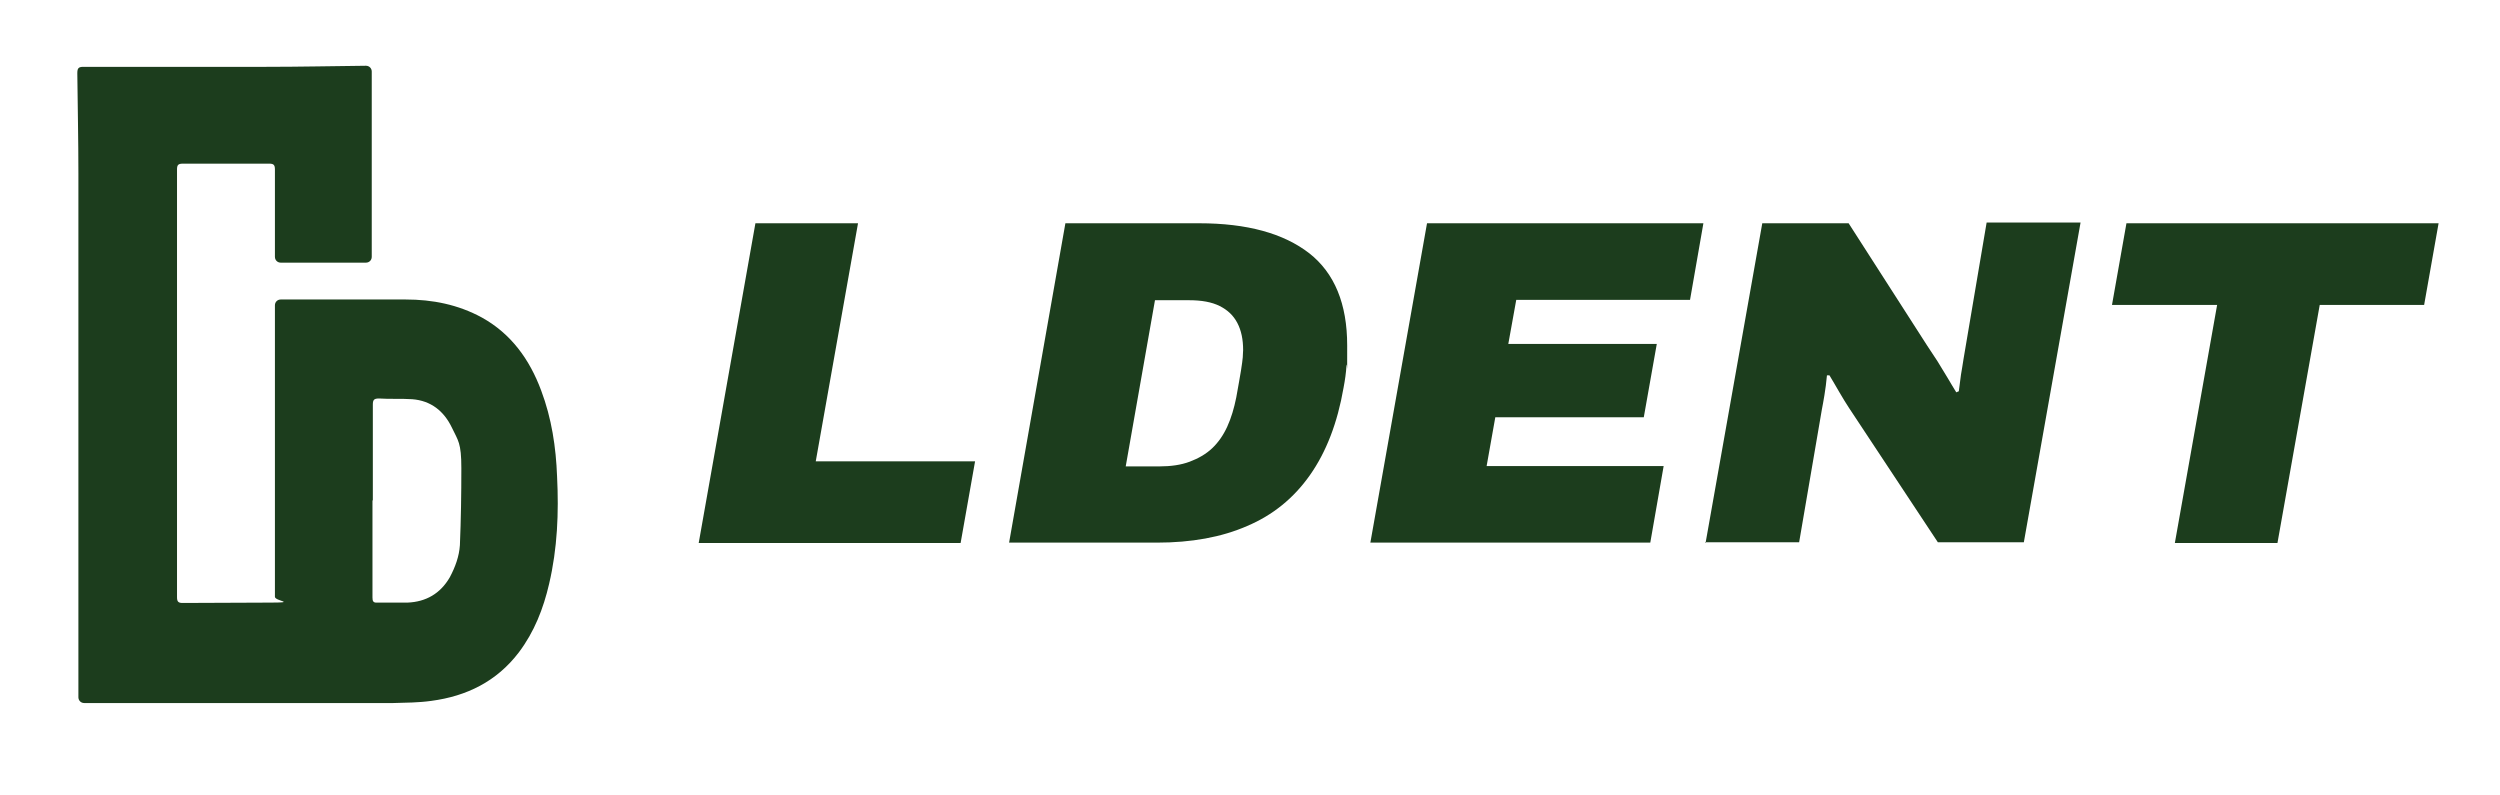
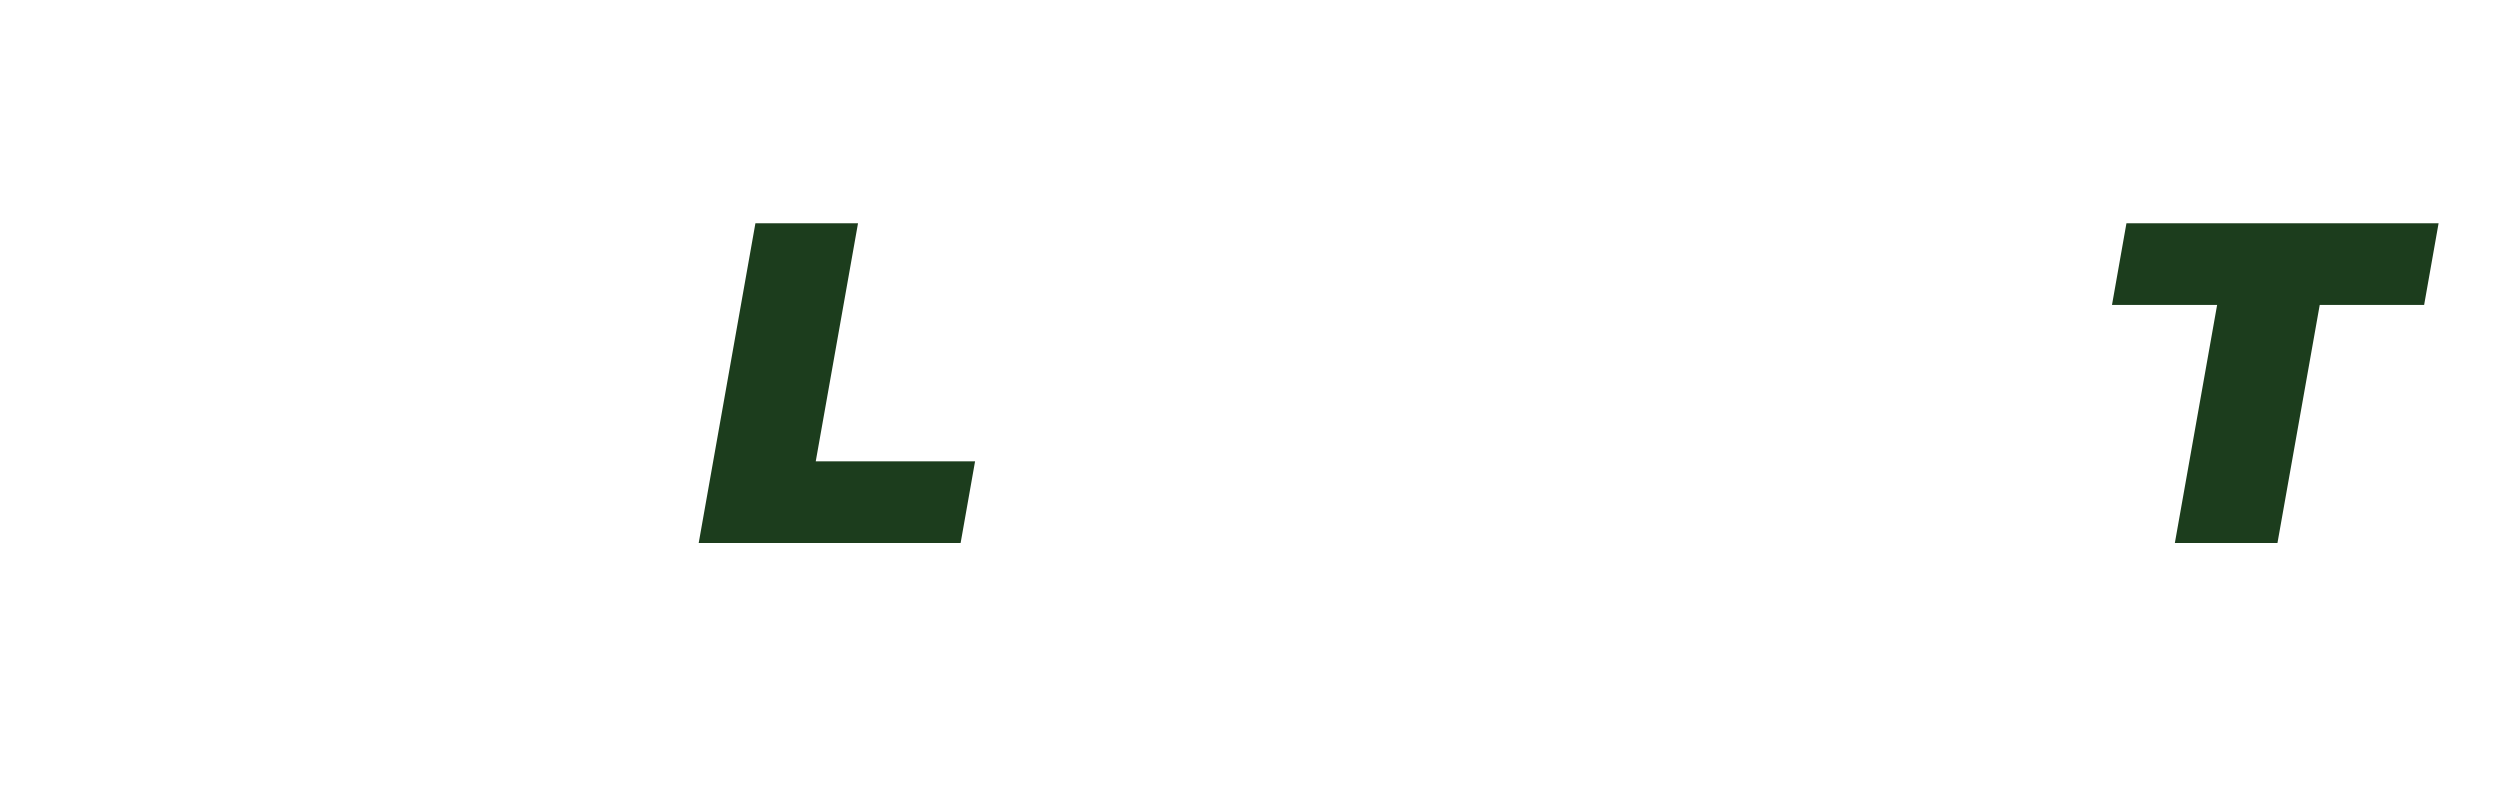
<svg xmlns="http://www.w3.org/2000/svg" version="1.1" viewBox="0 0 692 220">
  <defs>
    <style>
      .cls-1 {
        fill: #1c3d1d;
      }
    </style>
  </defs>
  <g>
    <g id="Layer_1">
      <g id="Layer_1-2" data-name="Layer_1">
        <g id="Layer_1-2">
-           <path class="cls-1" d="M23.3,194.6c-.9,0-1.6-.7-1.6-1.6V47.9c0-9.2-.2-18.4-.3-27.6,0-1.4.3-1.8,1.7-1.8h50.5c9.2,0,18.5-.2,27.7-.3h0c.9,0,1.6.7,1.6,1.6v51.3c0,.9-.7,1.6-1.6,1.6h-23.6c-.9,0-1.6-.7-1.6-1.6h0v-24.2c0-1.3-.4-1.6-1.6-1.6h-23.9c-1.3,0-1.6.4-1.6,1.6v118.4c0,1.3.4,1.6,1.6,1.6,8,0,15.9-.1,23.9-.1s1.6-.4,1.6-1.6v-80.7c0-.9.7-1.6,1.6-1.6h34.6c7.4,0,14.5,1.4,21.1,5,8.1,4.5,13.2,11.6,16.4,20.2,2.9,7.7,4.1,15.7,4.4,23.8.5,10,.1,19.9-2.2,29.7-1.6,6.9-4.1,13.3-8.4,19-6.1,8-14.4,12.1-24.2,13.4-3.5.5-7,.5-10.5.6H23.3ZM103.1,138.6v26.8c0,1,.2,1.5,1.4,1.4h8.3c5.1-.2,9.1-2.5,11.7-7,1.5-2.8,2.6-5.8,2.8-8.9.3-7.1.4-14.2.4-21.3s-.9-7.6-2.6-11.2c-2.2-4.6-5.8-7.5-11-7.9-3.1-.2-6.2,0-9.2-.2-1.4,0-1.7.4-1.7,1.7v26.5h-.1Z" />
          <g>
            <path class="cls-1" d="M193.4,150.3l15.7-88.5h28.4l-11.7,65.9h44.1l-4,22.6h-72.5Z" />
-             <path class="cls-1" d="M279.3,150.3l15.6-88.5h37c13.3,0,23.4,2.8,30.5,8.3,7,5.5,10.5,14,10.5,25.5s0,3.7-.2,5.6c-.1,1.9-.4,4-.8,6.1-1.7,9.8-4.8,17.8-9.3,24.2s-10.3,11.1-17.4,14.1c-7.1,3.1-15.4,4.6-25,4.6h-40.9ZM311.5,129.1h9.4c3.2,0,6-.4,8.4-1.3,2.4-.9,4.5-2.1,6.2-3.7s3.1-3.6,4.2-6,1.9-5.1,2.5-8.1c.6-3.2,1-5.7,1.3-7.4.3-1.7.4-2.9.5-3.7,0-.8.1-1.5.1-2,0-2.9-.5-5.4-1.6-7.5s-2.7-3.6-4.9-4.7-5-1.6-8.5-1.6h-9.4l-8.1,46h-.1Z" />
-             <path class="cls-1" d="M379.3,150.3l15.7-88.5h76.5l-3.7,21.2h-48.1l-2.2,12.2h41.1l-3.6,20.3h-41.1l-2.4,13.5h49l-3.7,21.2h-77.5,0Z" />
-             <path class="cls-1" d="M472.1,150.3l15.7-88.5h23.9l21.7,33.8c.9,1.4,1.9,2.9,2.9,4.4,1,1.6,1.9,3.1,2.8,4.6s1.7,2.9,2.4,4l.7-.3c.2-1.7.4-3.2.6-4.6.2-1.3.5-2.8.7-4.3l6.4-37.8h26l-15.7,88.5h-23.8l-24.6-37.2c-.8-1.2-1.7-2.7-2.7-4.4-1-1.7-1.9-3.3-2.7-4.6h-.7c-.2,2-.4,3.8-.7,5.5-.3,1.7-.5,3-.7,3.9l-6.3,36.8h-26v.2h0Z" />
            <path class="cls-1" d="M602,150.3l11.7-65.9h-29.1l4-22.6h86.4l-4,22.6h-28.9l-11.7,65.9h-28.4Z" />
          </g>
        </g>
      </g>
    </g>
  </g>
</svg>